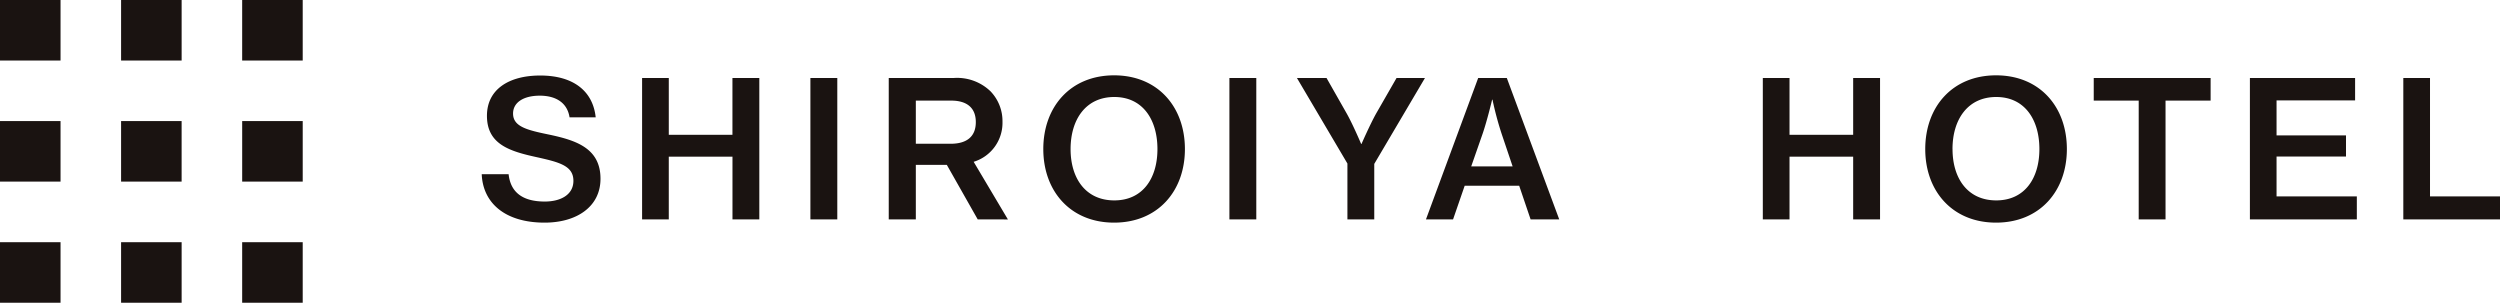
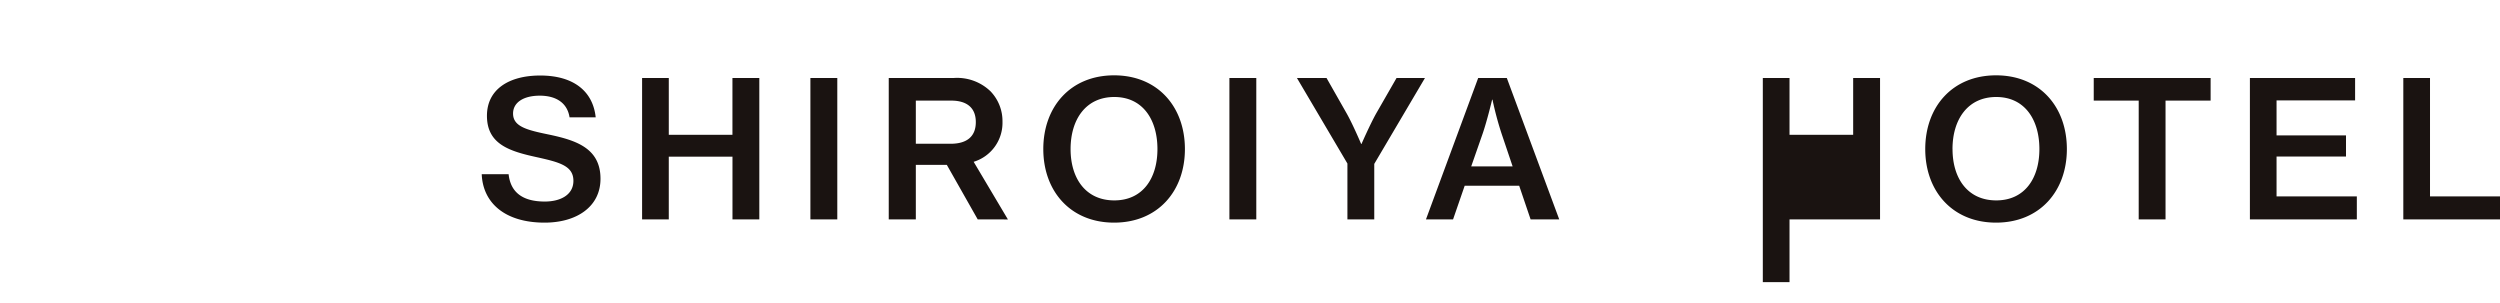
<svg xmlns="http://www.w3.org/2000/svg" id="コンポーネント_29_2" data-name="コンポーネント 29 – 2" width="308" height="37.294" viewBox="0 0 308 37.294">
  <g id="グループ_558" data-name="グループ 558">
-     <path id="合体_3" data-name="合体 3" d="M29.835,37.294V29.835h7.459v7.459Zm-14.917,0V29.835h7.46v7.459ZM0,37.294V29.835H7.459v7.459ZM29.837,22.376V14.918h7.458v7.458Zm-14.919,0V14.918h7.458v7.458ZM0,22.376V14.917H7.459v7.459ZM29.835,7.458V0h7.459V7.458Zm-14.917,0V0h7.46V7.458ZM0,7.458V0H7.459V7.458Z" fill="#1a1311" />
-     <path id="合体_2" data-name="合体 2" d="M177.843,9.085C177.843,3.864,181.2,0,186.567,0s8.723,3.864,8.723,9.085c0,5.2-3.362,9.062-8.723,9.062S177.843,14.284,177.843,9.085Zm3.361,0c0,3.606,1.858,6.323,5.386,6.323,3.5,0,5.315-2.717,5.315-6.323,0-3.63-1.812-6.416-5.315-6.416C183.062,2.67,181.2,5.456,181.2,9.085Zm-112.017,0C69.187,3.864,72.548,0,77.91,0s8.723,3.864,8.723,9.085c0,5.2-3.361,9.062-8.723,9.062S69.187,14.284,69.187,9.085Zm3.361,0c0,3.606,1.858,6.323,5.386,6.323,3.5,0,5.315-2.717,5.315-6.323,0-3.63-1.811-6.416-5.315-6.416C74.406,2.67,72.548,5.456,72.548,9.085ZM0,12.177H3.313c.239,2.248,1.74,3.372,4.456,3.372,1.931,0,3.527-.82,3.527-2.552,0-1.874-1.764-2.3-4.575-2.927C3.407,9.343.644,8.477.644,4.987.644,1.686,3.407.023,7.2.023c4.124,0,6.506,1.944,6.841,5.152H10.821C10.558,3.466,9.247,2.506,7.15,2.506c-1.978,0-3.289.819-3.289,2.2,0,1.615,1.716,2.037,4.456,2.6,3.289.7,6.316,1.662,6.316,5.433,0,3.466-2.956,5.409-6.887,5.409C2.884,18.148.143,15.736,0,12.177ZM129.223,17.75l-1.406-4.145H121.1l-1.431,4.145H116.33L122.764.327h3.527l6.459,17.423ZM123.313,7.188l-1.406,4.028h5.1l-1.359-4.028A39.671,39.671,0,0,1,124.528,3h-.047S123.884,5.527,123.313,7.188ZM106.654,17.75V10.866L100.434.328h3.647l2.5,4.4c.786,1.405,1.763,3.723,1.763,3.723h.047s1-2.295,1.788-3.723l2.527-4.4h3.5l-6.245,10.583V17.75Zm-14.539,0V.328h3.313V17.75Zm-31.007,0L57.3,11.029H53.482V17.75H50.145V.328h8.007a5.924,5.924,0,0,1,4.528,1.638,5.284,5.284,0,0,1,1.478,3.747,5.021,5.021,0,0,1-3.551,4.941l4.219,7.1ZM53.482,8.43h4.29c2.026,0,3.1-.913,3.1-2.67s-1.1-2.646-3.026-2.646H53.482ZM40.493,17.75V.328h3.314V17.75Zm-9.6,0V10.022H23.046V17.75H19.758V.328h3.289v7h7.842v-7H34.2V17.75Zm205.847,0V.328h3.289V14.917h8.629v2.833Zm-18.9,0V.328H230.8V3.09h-9.677V7.4h8.556V10h-8.556v4.918h9.891v2.833Zm-13.7,0V3.114H198.6V.328H213V3.114h-5.554V17.749Zm-35.178,0V10.023h-7.841v7.726h-3.29V.328h3.29v7h7.841v-7h3.312V17.749Z" transform="translate(59.348 9.281)" fill="#1a1311" />
+     <path id="合体_2" data-name="合体 2" d="M177.843,9.085C177.843,3.864,181.2,0,186.567,0s8.723,3.864,8.723,9.085c0,5.2-3.362,9.062-8.723,9.062S177.843,14.284,177.843,9.085Zm3.361,0c0,3.606,1.858,6.323,5.386,6.323,3.5,0,5.315-2.717,5.315-6.323,0-3.63-1.812-6.416-5.315-6.416C183.062,2.67,181.2,5.456,181.2,9.085Zm-112.017,0C69.187,3.864,72.548,0,77.91,0s8.723,3.864,8.723,9.085c0,5.2-3.361,9.062-8.723,9.062S69.187,14.284,69.187,9.085Zm3.361,0c0,3.606,1.858,6.323,5.386,6.323,3.5,0,5.315-2.717,5.315-6.323,0-3.63-1.811-6.416-5.315-6.416C74.406,2.67,72.548,5.456,72.548,9.085ZM0,12.177H3.313c.239,2.248,1.74,3.372,4.456,3.372,1.931,0,3.527-.82,3.527-2.552,0-1.874-1.764-2.3-4.575-2.927C3.407,9.343.644,8.477.644,4.987.644,1.686,3.407.023,7.2.023c4.124,0,6.506,1.944,6.841,5.152H10.821C10.558,3.466,9.247,2.506,7.15,2.506c-1.978,0-3.289.819-3.289,2.2,0,1.615,1.716,2.037,4.456,2.6,3.289.7,6.316,1.662,6.316,5.433,0,3.466-2.956,5.409-6.887,5.409C2.884,18.148.143,15.736,0,12.177ZM129.223,17.75l-1.406-4.145H121.1l-1.431,4.145H116.33L122.764.327h3.527l6.459,17.423ZM123.313,7.188l-1.406,4.028h5.1l-1.359-4.028A39.671,39.671,0,0,1,124.528,3h-.047S123.884,5.527,123.313,7.188ZM106.654,17.75V10.866L100.434.328h3.647l2.5,4.4c.786,1.405,1.763,3.723,1.763,3.723h.047s1-2.295,1.788-3.723l2.527-4.4h3.5l-6.245,10.583V17.75Zm-14.539,0V.328h3.313V17.75Zm-31.007,0L57.3,11.029H53.482V17.75H50.145V.328h8.007a5.924,5.924,0,0,1,4.528,1.638,5.284,5.284,0,0,1,1.478,3.747,5.021,5.021,0,0,1-3.551,4.941l4.219,7.1ZM53.482,8.43h4.29c2.026,0,3.1-.913,3.1-2.67s-1.1-2.646-3.026-2.646H53.482ZM40.493,17.75V.328h3.314V17.75Zm-9.6,0V10.022H23.046V17.75H19.758V.328h3.289v7h7.842v-7H34.2V17.75Zm205.847,0V.328h3.289V14.917h8.629v2.833Zm-18.9,0V.328H230.8V3.09h-9.677V7.4h8.556V10h-8.556v4.918h9.891v2.833Zm-13.7,0V3.114H198.6V.328H213V3.114h-5.554V17.749Zm-35.178,0h-7.841v7.726h-3.29V.328h3.29v7h7.841v-7h3.312V17.749Z" transform="translate(59.348 9.281)" fill="#1a1311" />
  </g>
</svg>